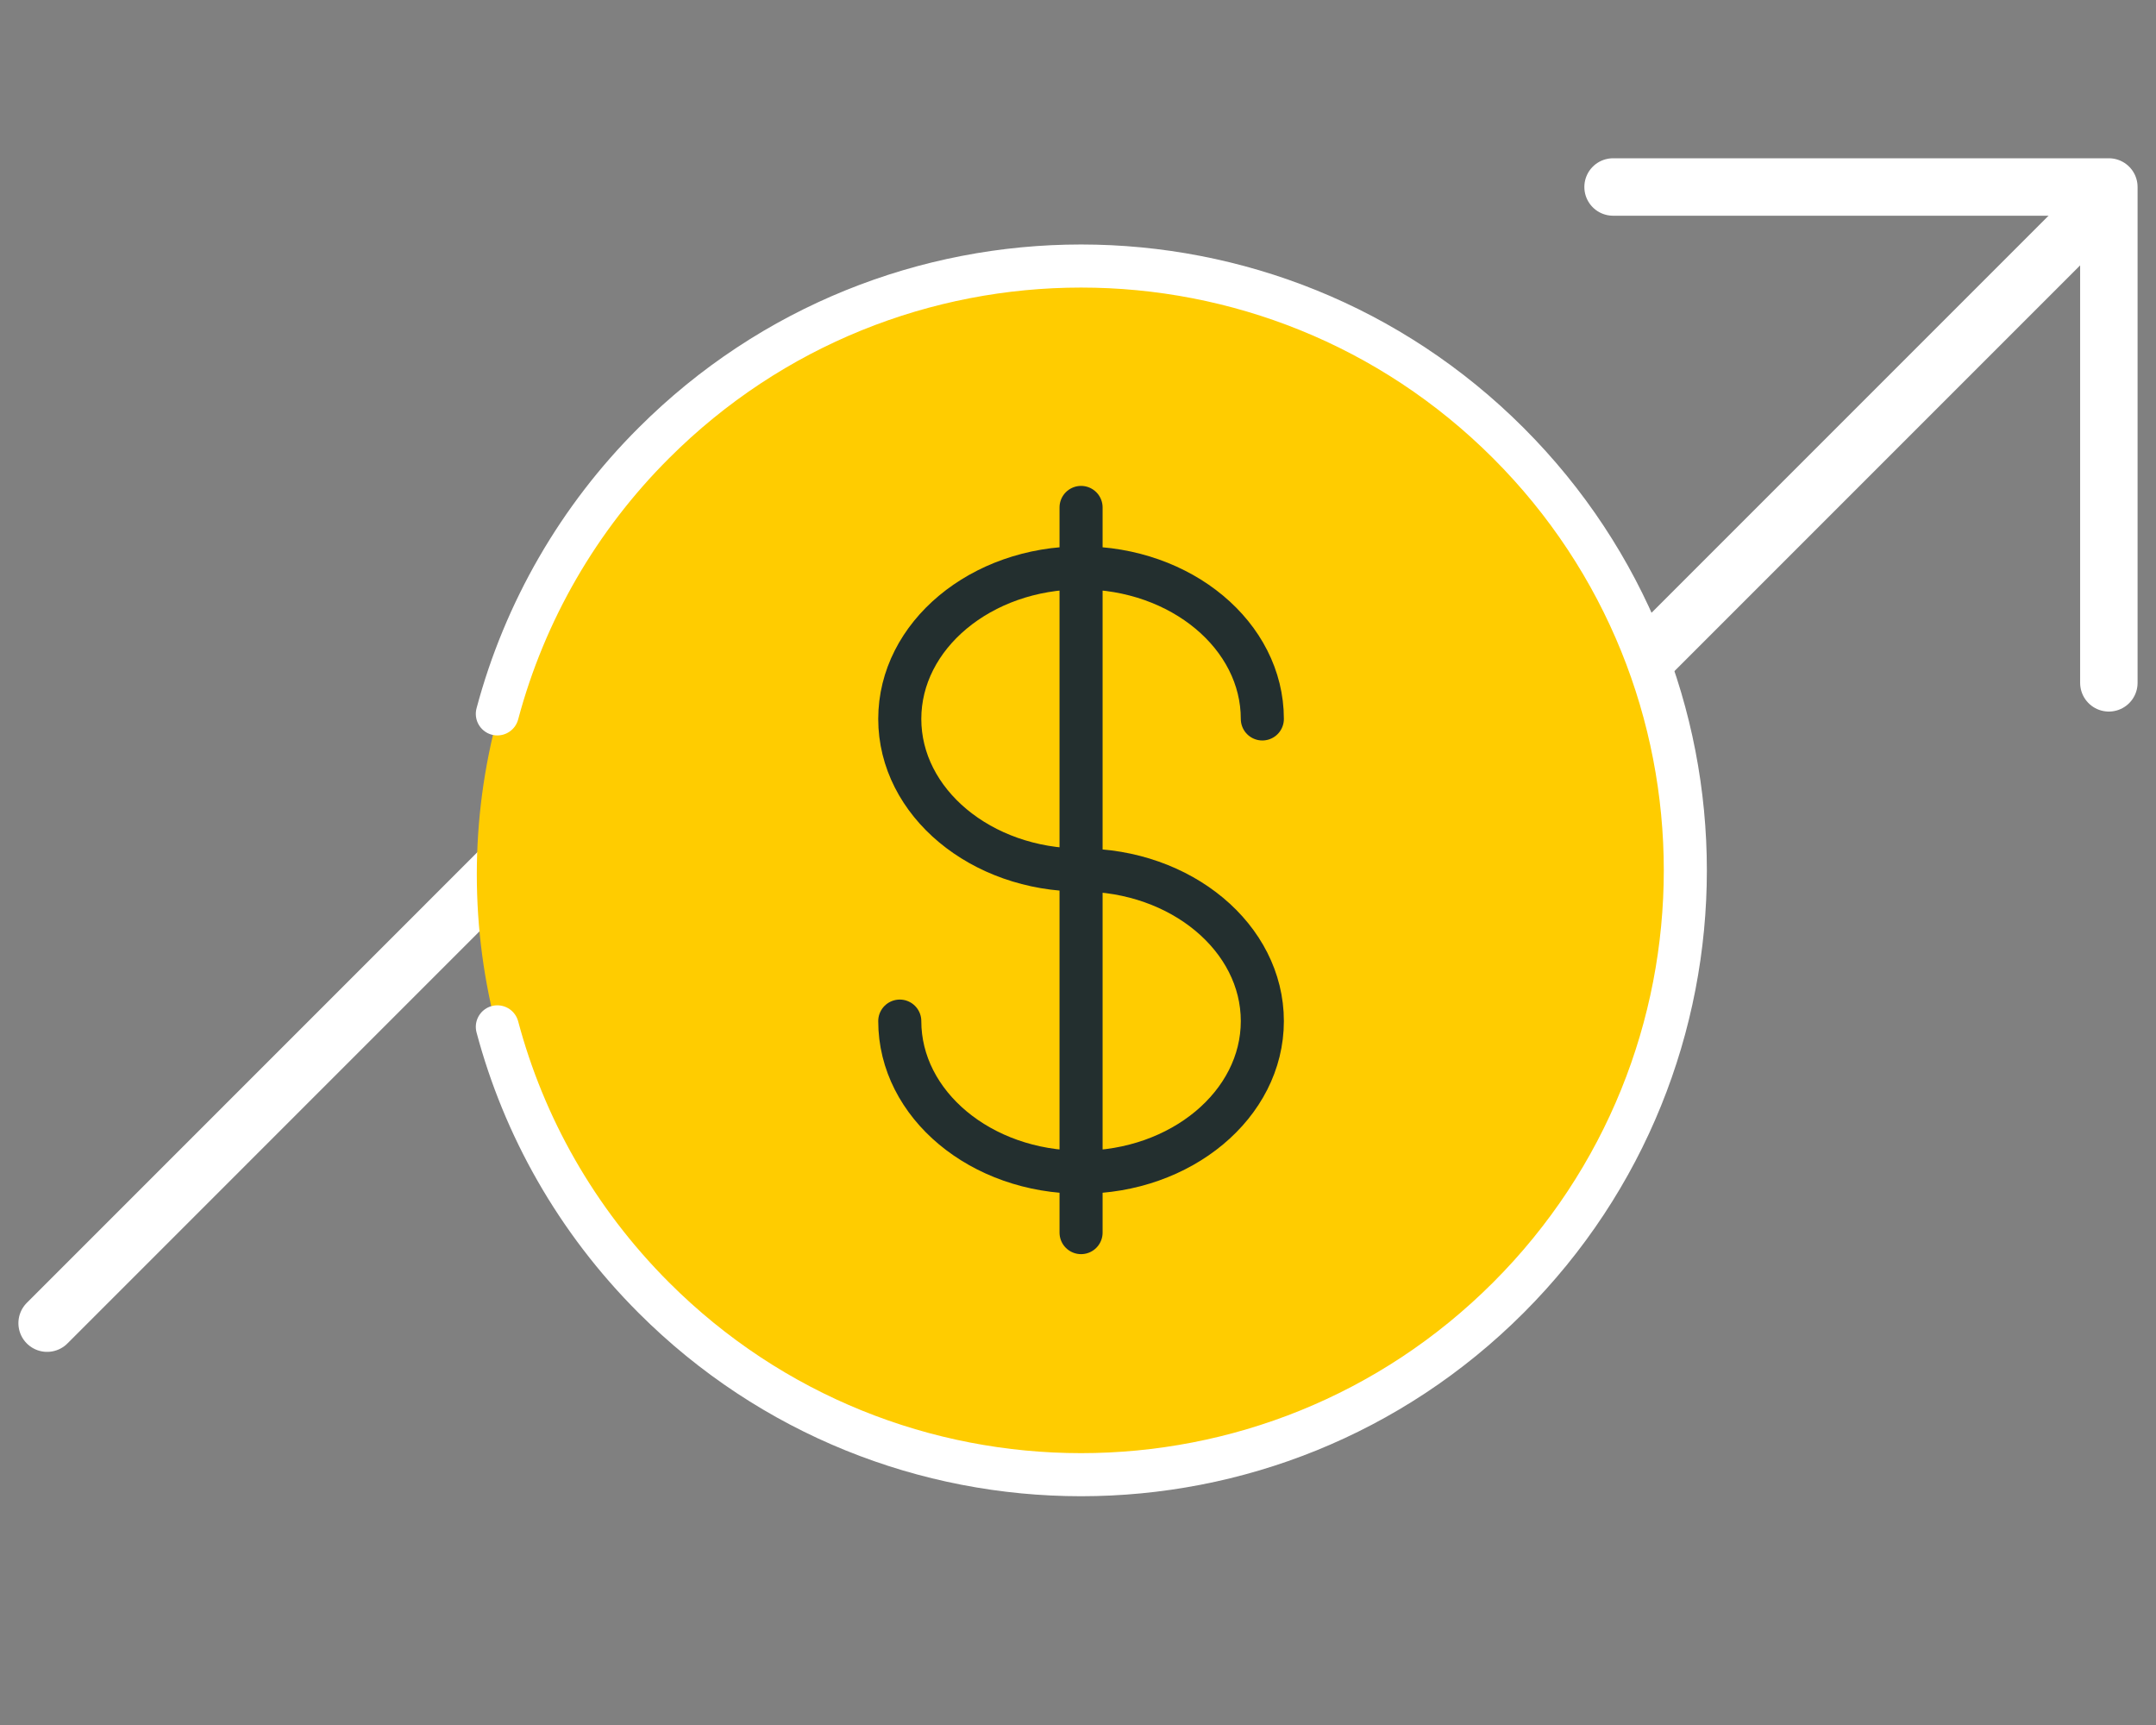
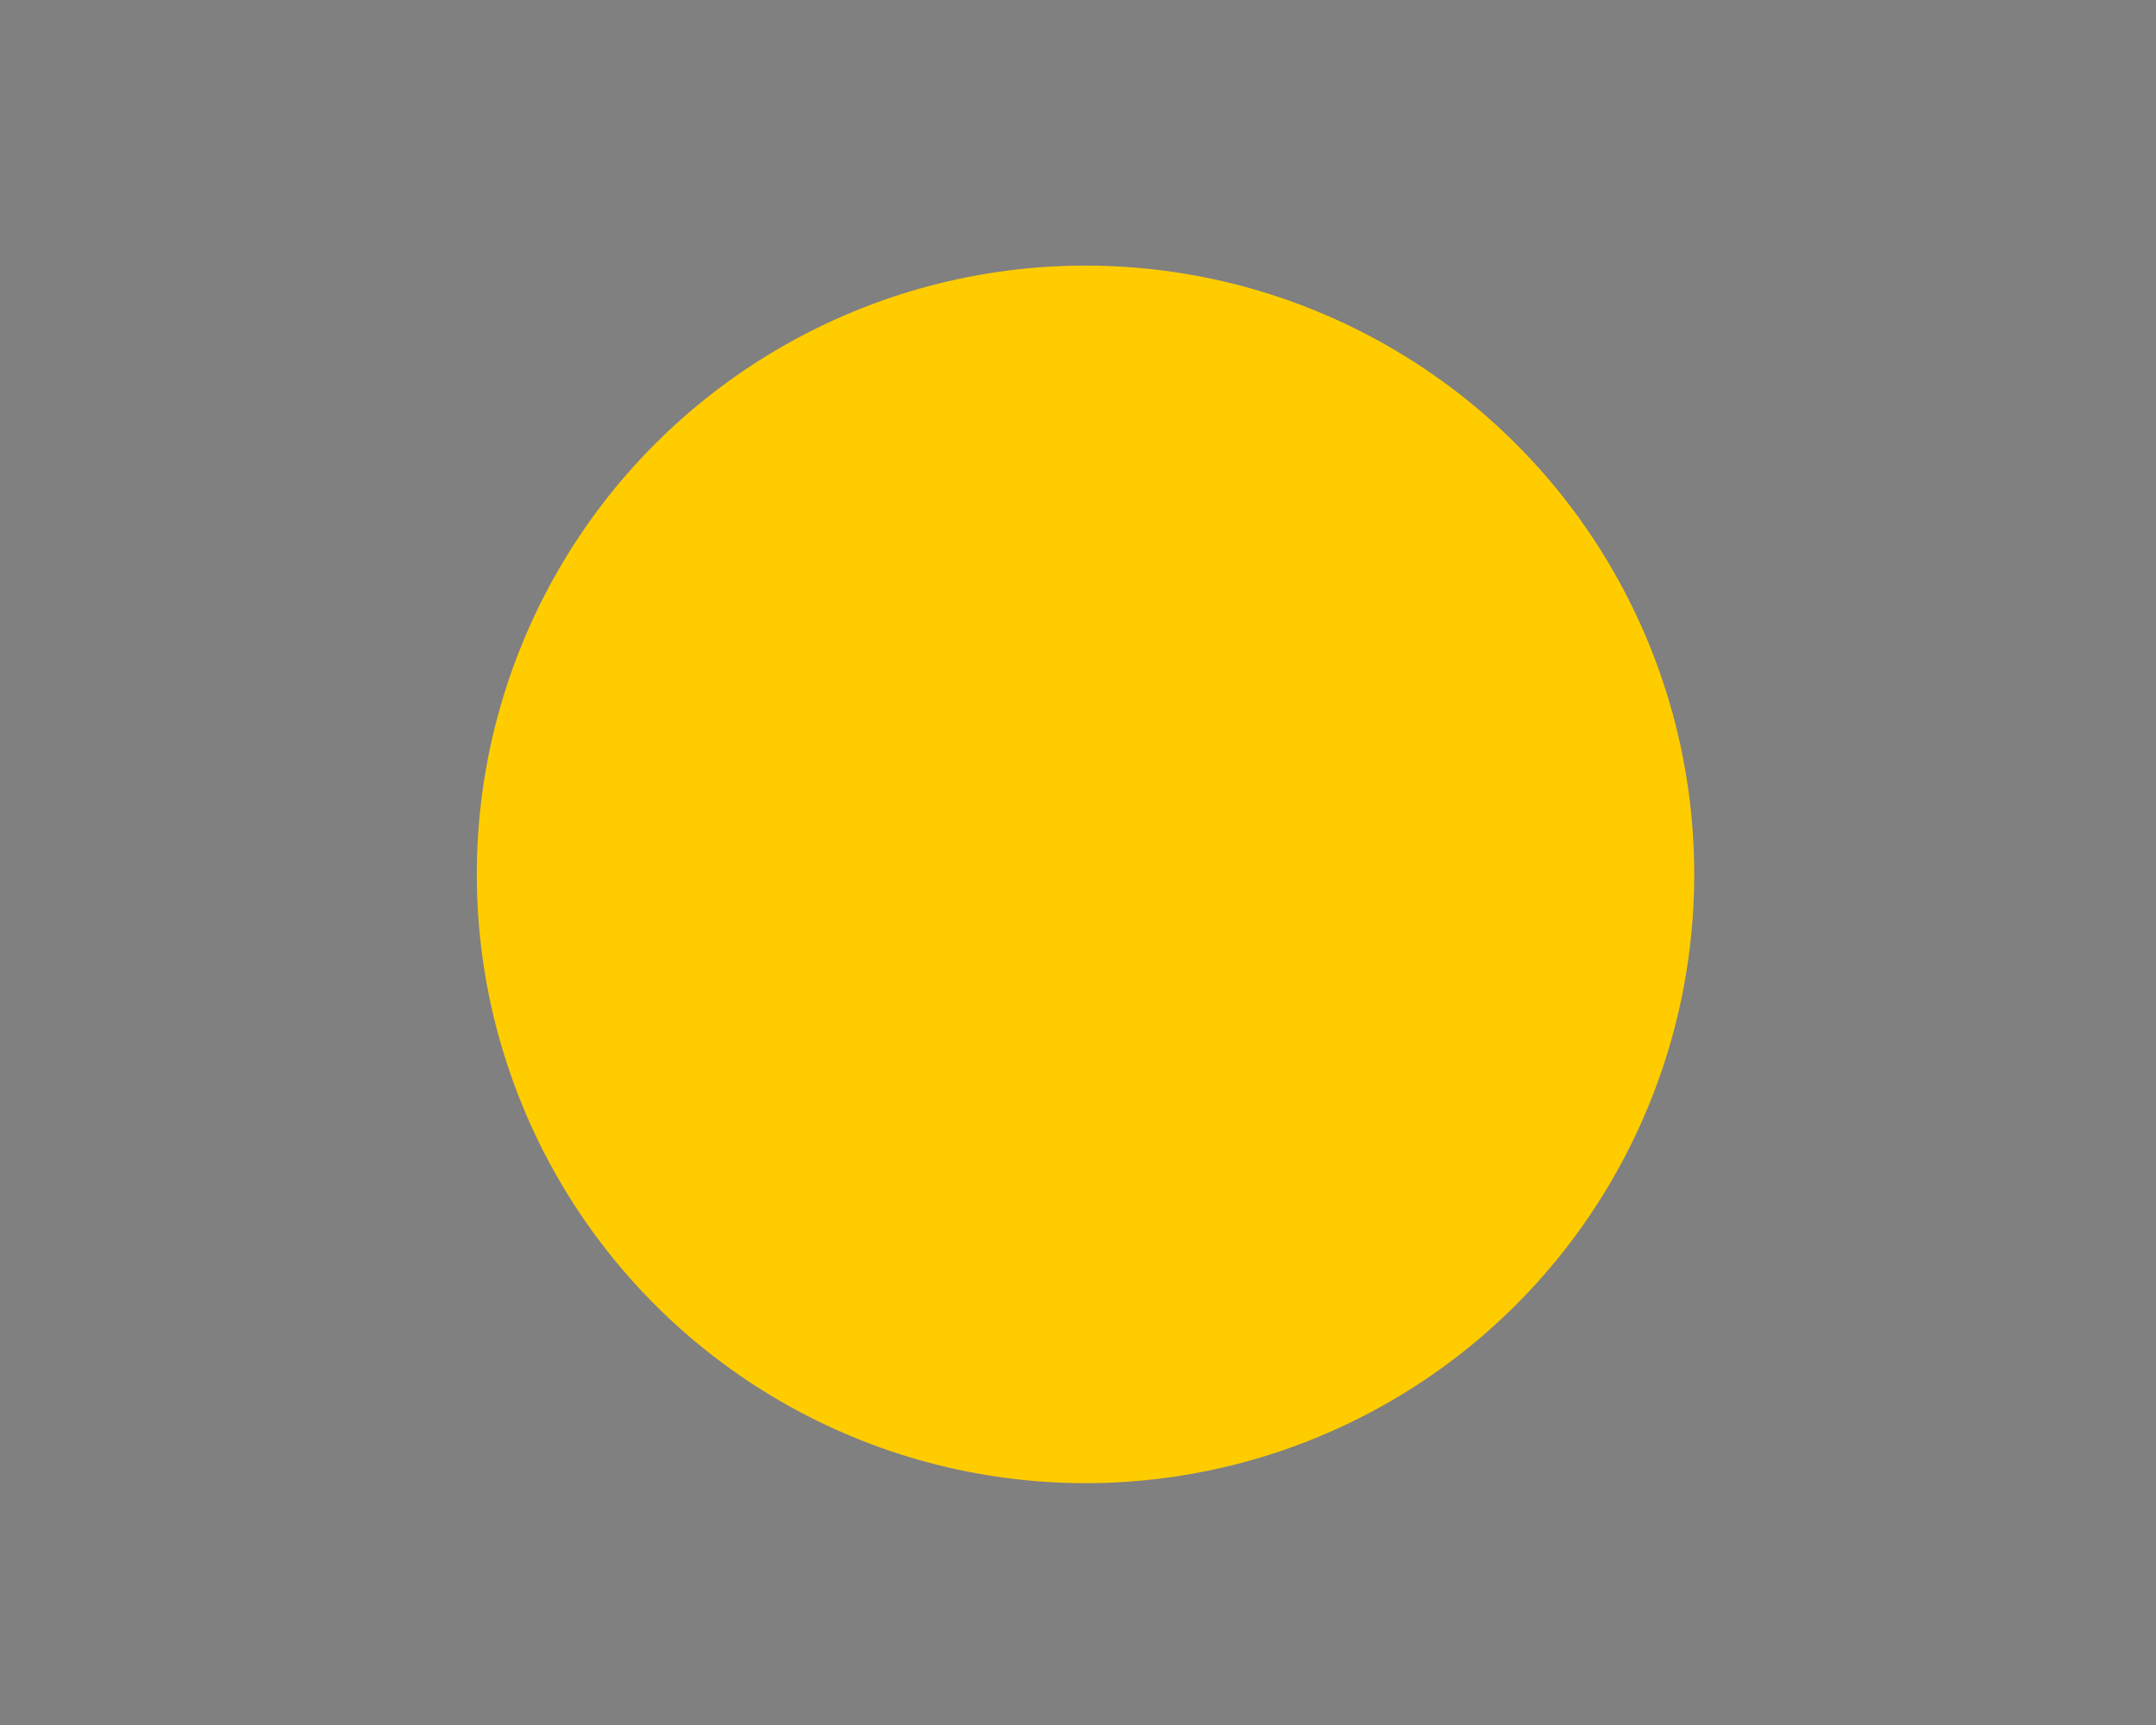
<svg xmlns="http://www.w3.org/2000/svg" width="90" height="72" viewBox="0 0 90 72" fill="none">
  <rect x="0" y="0" width="90" height="72" fill="#808080" stroke="none" />
-   <path d="M67.336 7.805H88.032V28.501" stroke="white" stroke-width="2.398" stroke-linecap="round" stroke-linejoin="round" />
-   <path d="M86.511 9.703L49.767 46.447C49.159 47.043 48.342 47.377 47.49 47.377C46.639 47.377 45.822 47.043 45.214 46.447L30.256 31.489C29.649 30.894 28.831 30.56 27.98 30.56C27.129 30.56 26.312 30.894 25.704 31.489L1.967 55.227" stroke="white" stroke-width="2.398" stroke-linecap="round" stroke-linejoin="round" />
  <circle cx="45.314" cy="36.496" r="25.41" fill="#FFCC00" />
-   <path d="M45.128 21.18V51.448M52.695 30.008C52.695 26.527 49.307 23.702 45.128 23.702C40.948 23.702 37.56 26.527 37.56 30.008C37.56 33.489 40.948 36.314 45.128 36.314C49.307 36.314 52.695 39.139 52.695 42.62C52.695 46.101 49.307 48.926 45.128 48.926C40.948 48.926 37.56 46.101 37.56 42.62" stroke="#232F2F" stroke-width="1.798" stroke-linecap="round" />
-   <path d="M20.761 29.797C21.902 25.518 24.156 21.618 27.292 18.492C37.143 8.641 53.113 8.641 62.964 18.492C72.815 28.343 72.815 44.313 62.964 54.164C53.113 64.015 37.143 64.015 27.292 54.164C24.044 50.916 21.864 46.999 20.761 42.86" stroke="white" stroke-width="1.798" stroke-linecap="round" />
</svg>